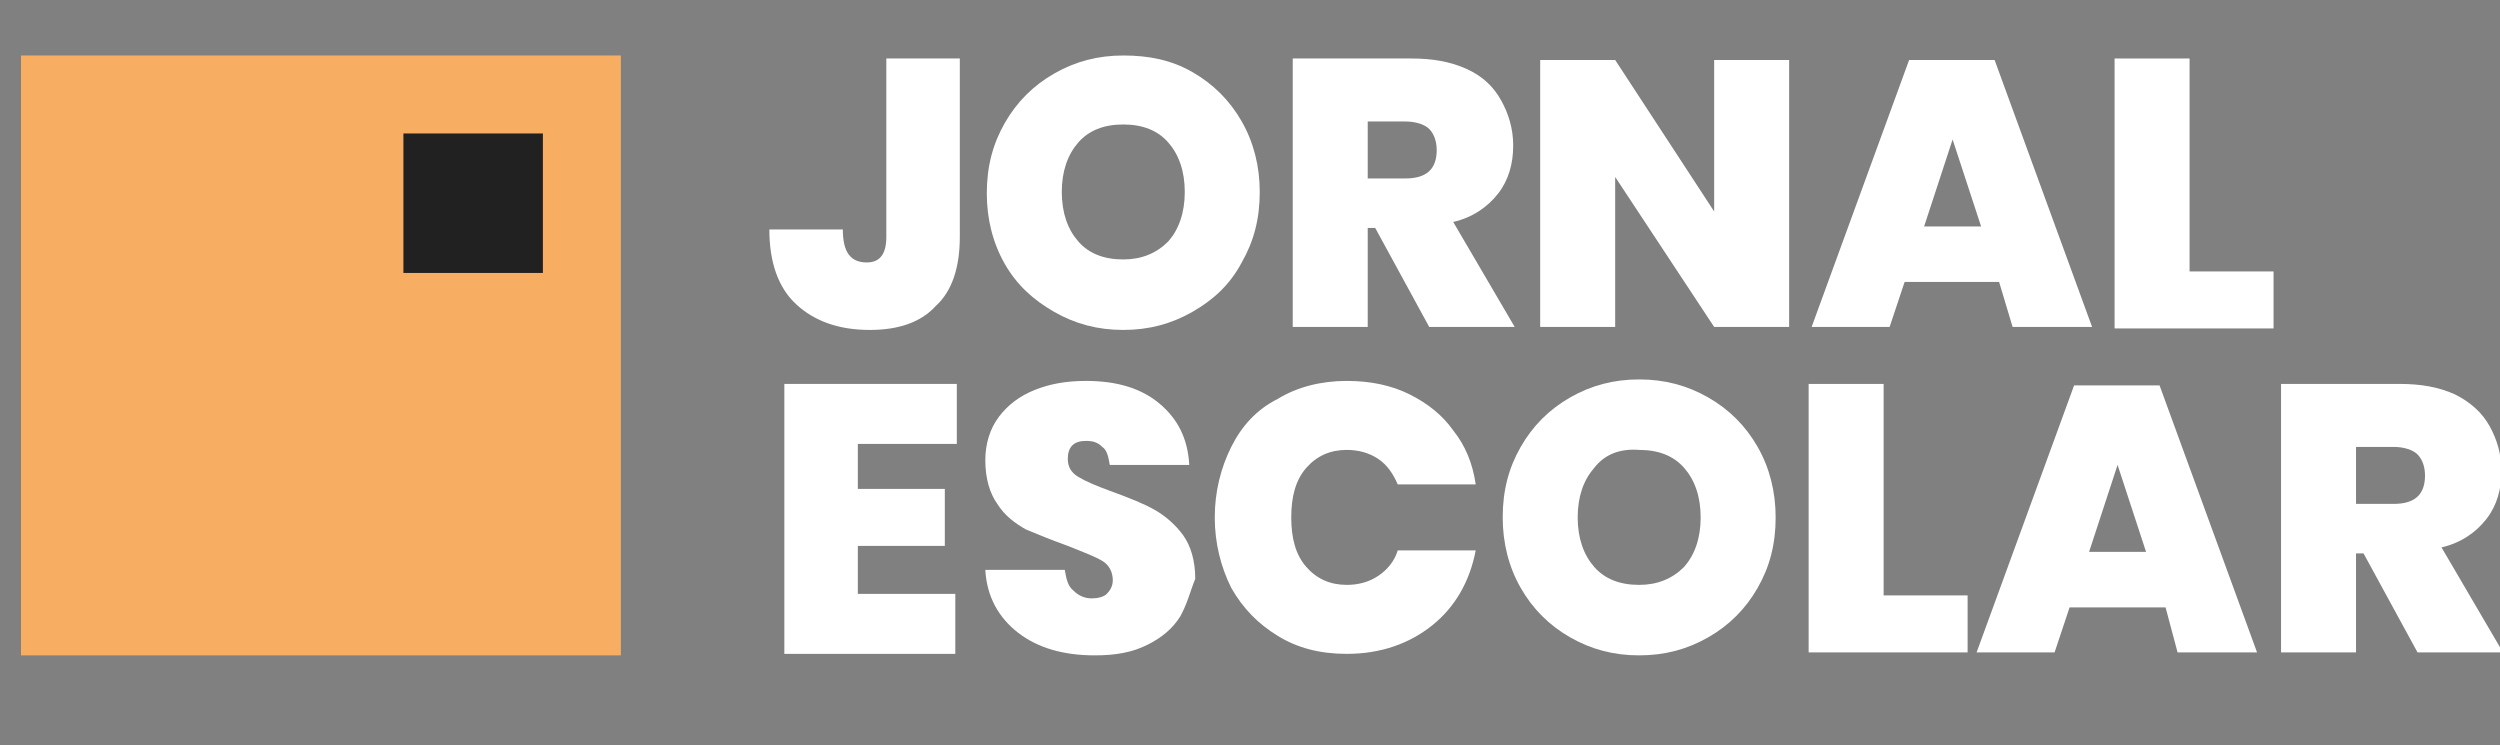
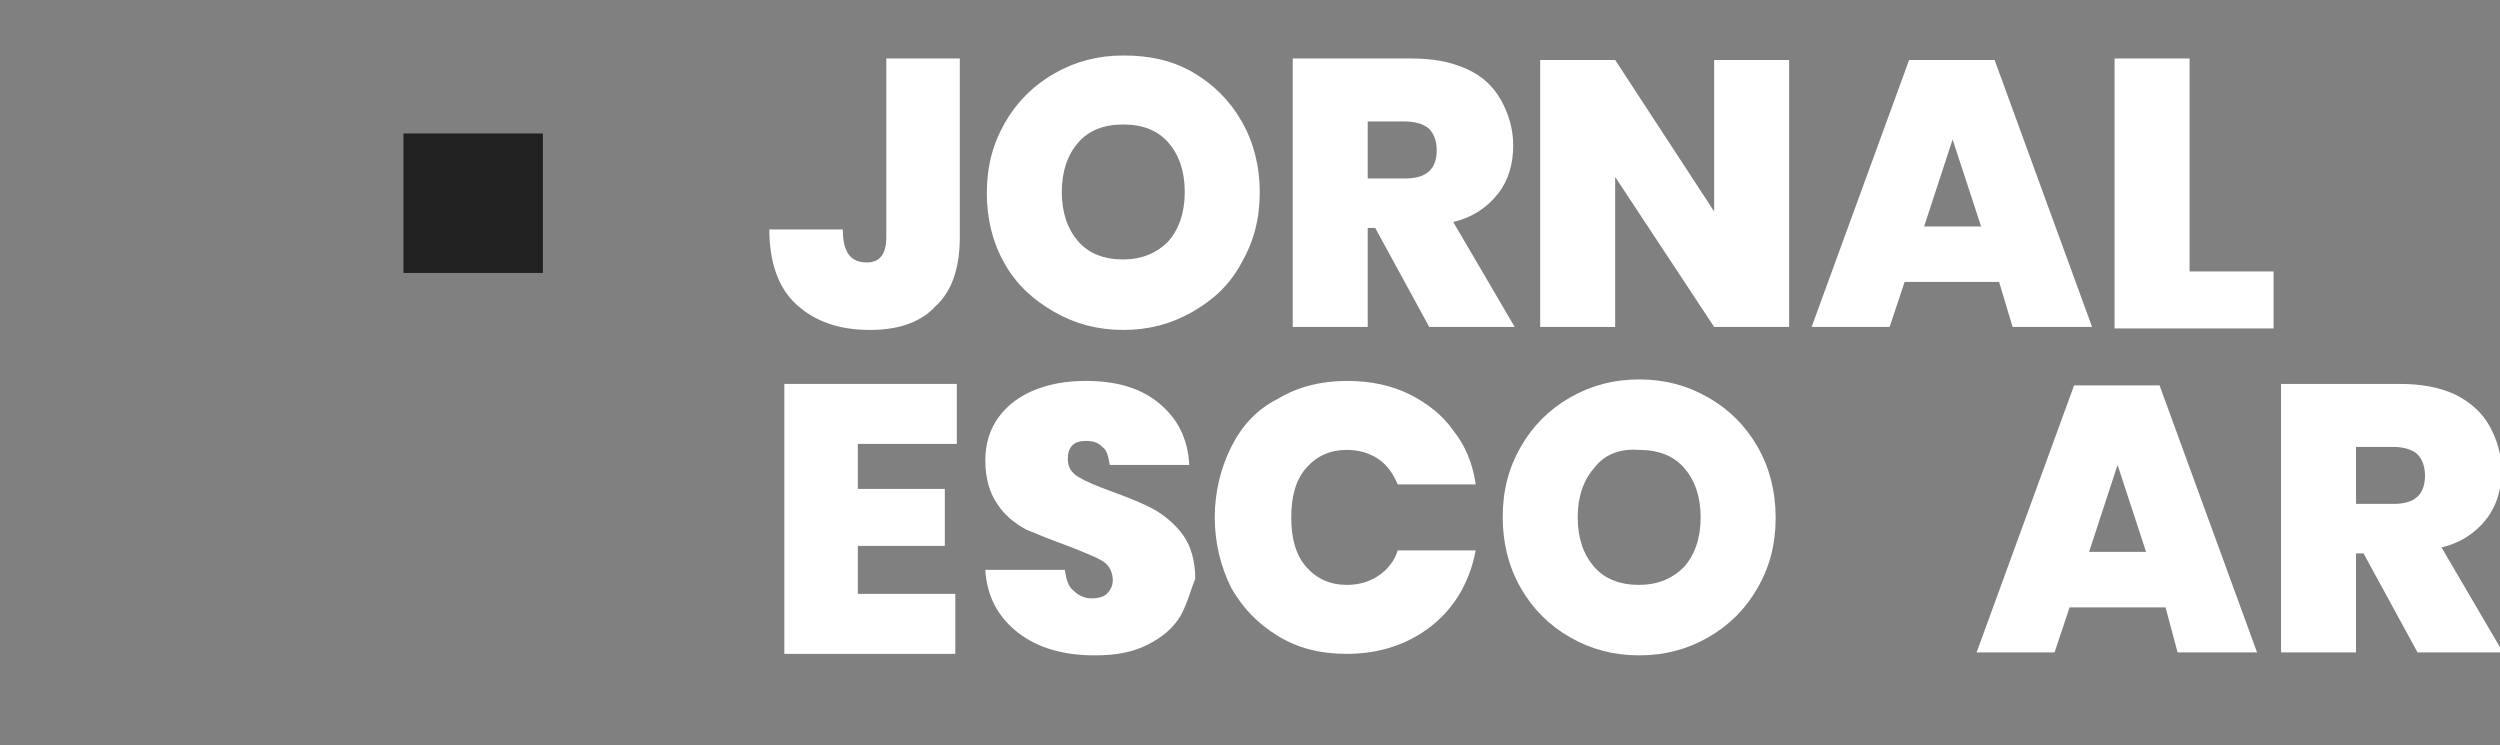
<svg xmlns="http://www.w3.org/2000/svg" version="1.1" id="Layer_1" x="0px" y="0px" viewBox="0 0 166.7 49.7" style="enable-background:new 0 0 166.7 49.7;" xml:space="preserve">
  <rect x="0" y="0" width="166.7" height="49.7" fill="#808080" stroke="none" />
  <style type="text/css">
	.st0{display:none;}
	.st1{display:inline;fill:#FFFFFF;}
	.st2{display:none;fill:#685ED8;}
	.st3{fill:#FFFFFF;}
	.st4{fill:#F7AE62;}
	.st5{fill:#212121;}
</style>
  <g class="st0">
    <path class="st1" d="M23.9,33.6c0.4,0.2,0.8,0.4,1.2,0.6c0.7,0.2,1.4,0.3,2.1,0.3c0.6,0,1.1-0.1,1.6-0.3c0.4-0.2,0.8-0.6,0.9-1.1   c0.2-0.6,0.4-1.2,0.4-1.8c0.1-0.7,0.1-1.6,0.1-2.7v-10h4.5v10c0,1.4-0.1,2.7-0.2,4.1c-0.1,1.1-0.5,2.2-1,3.1   c-0.5,0.9-1.3,1.6-2.3,2c-1.3,0.5-2.7,0.8-4.1,0.7c-1.5,0-3-0.4-4.3-1.2L23.9,33.6z" />
    <path class="st1" d="M44,38.5c-1.1,0-2.3-0.2-3.3-0.6c-0.9-0.4-1.7-0.9-2.4-1.6c-0.7-0.7-1.2-1.5-1.5-2.4c-0.7-1.8-0.7-3.9,0-5.7   c0.3-0.9,0.8-1.7,1.5-2.4c0.7-0.7,1.5-1.3,2.4-1.7c1-0.4,2.2-0.6,3.3-0.6s2.2,0.2,3.3,0.6c0.9,0.4,1.7,0.9,2.4,1.7   c0.7,0.7,1.2,1.5,1.5,2.4c0.7,1.8,0.7,3.9,0,5.7c-0.3,0.9-0.8,1.7-1.5,2.4s-1.5,1.3-2.4,1.6C46.3,38.3,45.2,38.5,44,38.5z    M40.8,30.9c0,1,0.3,2,0.9,2.7c0.9,1,2.4,1.3,3.6,0.8c0.4-0.2,0.7-0.4,1-0.7c0.3-0.4,0.5-0.8,0.7-1.2c0.2-0.5,0.3-1,0.2-1.6   c0-1-0.3-2-0.9-2.8c-0.9-1-2.4-1.3-3.6-0.7c-0.4,0.2-0.7,0.4-1,0.8c-0.3,0.4-0.5,0.8-0.6,1.2C40.9,29.9,40.8,30.4,40.8,30.9z" />
    <path class="st1" d="M62.6,27.5c-1,0-2,0.2-2.9,0.5c-0.8,0.3-1.4,0.8-1.9,1.5v8.7h-4.4V23.7h4.1v2.9c0.4-0.9,1.1-1.7,1.9-2.3   c0.7-0.5,1.6-0.8,2.5-0.9h0.4c0.1,0,0.2,0,0.3,0L62.6,27.5z" />
    <path class="st1" d="M77.9,38.2h-4.4v-8.1c0.1-0.7-0.1-1.5-0.5-2.1c-0.4-0.4-0.9-0.7-1.5-0.6c-0.3,0-0.6,0.1-0.9,0.2   c-0.3,0.1-0.6,0.3-0.9,0.5s-0.6,0.5-0.8,0.8c-0.2,0.3-0.4,0.7-0.5,1v8.3H64V23.7h4v2.4c0.5-0.9,1.3-1.5,2.3-2   c1.1-0.5,2.2-0.7,3.4-0.7c0.8,0,1.6,0.1,2.3,0.5c0.5,0.3,1,0.8,1.3,1.3c0.3,0.6,0.5,1.2,0.6,1.8s0.2,1.2,0.2,1.9L77.9,38.2z" />
    <path class="st1" d="M84.4,38.5c-0.7,0-1.4-0.1-2-0.3c-1.2-0.4-2.1-1.3-2.6-2.4c-0.3-0.6-0.4-1.2-0.4-1.9s0.1-1.4,0.5-2   c0.3-0.6,0.7-1.1,1.3-1.5c0.6-0.4,1.3-0.8,2-1c0.8-0.2,1.7-0.4,2.5-0.4c0.6,0,1.2,0,1.8,0.1c0.5,0.1,1,0.2,1.5,0.5V29   c0-1.7-1-2.5-2.9-2.5c-0.8,0-1.5,0.1-2.3,0.4c-0.8,0.3-1.6,0.7-2.3,1.2l-1.3-2.8c0.9-0.6,1.9-1.1,3-1.4c1.1-0.3,2.2-0.5,3.3-0.5   c2.2,0,3.9,0.5,5.1,1.5c1.3,1.2,1.9,2.8,1.8,4.5v3.7c0,0.3,0,0.6,0.2,0.9c0.2,0.2,0.5,0.3,0.7,0.3V38c-0.3,0.1-0.7,0.1-1,0.2   c-0.3,0-0.6,0-0.9,0c-0.7,0-1.3-0.1-1.9-0.5c-0.4-0.3-0.7-0.8-0.8-1.4l-0.1-0.7c-0.6,0.8-1.4,1.5-2.3,1.9   C86.3,38.2,85.3,38.5,84.4,38.5z M85.7,35.3c0.5,0,0.9-0.1,1.4-0.2c0.4-0.1,0.8-0.4,1.1-0.7c0.4-0.2,0.6-0.6,0.6-1V32   c-0.4-0.2-0.8-0.3-1.3-0.3c-0.4-0.1-0.8-0.1-1.3-0.1c-0.7,0-1.4,0.2-2,0.6c-0.5,0.3-0.8,0.9-0.8,1.5c0,0.5,0.2,1,0.6,1.3   C84.6,35.1,85.1,35.3,85.7,35.3z" />
    <path class="st1" d="M95.8,18.6h4.4V33c0,1.1,0.5,1.7,1.4,1.7c0.2,0,0.5,0,0.7-0.1c0.3-0.1,0.5-0.2,0.7-0.3l0.6,3.3   c-0.6,0.3-1.2,0.5-1.9,0.6c-0.7,0.1-1.3,0.2-2,0.2c-1.1,0.1-2.1-0.3-2.9-1c-0.7-0.8-1.1-1.8-1-2.9L95.8,18.6z" />
    <path class="st1" d="M115.6,38.5c-0.9,0-1.9-0.2-2.7-0.6c-0.8-0.4-1.6-0.9-2.2-1.6c-0.6-0.7-1.1-1.5-1.5-2.4c-0.3-1-0.5-2-0.5-3   s0.1-2,0.5-3c0.3-0.9,0.7-1.7,1.3-2.4c0.6-0.7,1.3-1.2,2-1.6c0.8-0.4,1.7-0.6,2.6-0.6c1,0,1.9,0.2,2.8,0.7c0.8,0.5,1.4,1.1,1.9,1.9   v-7.5h4.4V33c0,0.3,0,0.6,0.2,0.9c0.2,0.2,0.5,0.3,0.7,0.3v3.7c-0.3,0.1-0.7,0.1-1.1,0.2c-0.3,0-0.6,0-0.8,0   c-0.7,0-1.3-0.1-1.9-0.5c-0.5-0.3-0.8-0.8-0.8-1.4l-0.1-0.7c-0.5,0.9-1.2,1.6-2.1,2C117.5,38.2,116.6,38.5,115.6,38.5z M116.8,34.7   c0.6,0,1.2-0.2,1.7-0.5c0.6-0.4,1-0.9,1.3-1.5v-3c-0.3-0.7-0.7-1.3-1.3-1.8c-0.5-0.5-1.2-0.7-1.9-0.7c-0.5,0-0.9,0.1-1.3,0.3   s-0.7,0.5-1,0.8c-0.3,0.4-0.5,0.8-0.7,1.2c-0.2,0.5-0.2,1-0.2,1.5s0.1,1,0.3,1.5c0.2,0.4,0.4,0.8,0.7,1.2c0.3,0.3,0.7,0.6,1.1,0.8   C115.9,34.6,116.3,34.7,116.8,34.7z" />
    <path class="st1" d="M134,38.5c-1.1,0-2.2-0.2-3.3-0.6c-0.9-0.4-1.8-0.9-2.5-1.6c-0.7-0.7-1.2-1.5-1.5-2.4   c-0.4-0.9-0.5-1.8-0.5-2.8c0-1,0.2-2,0.5-3c0.7-1.9,2.1-3.4,4-4.1c1-0.4,2.2-0.6,3.3-0.6s2.2,0.2,3.3,0.6c0.9,0.4,1.7,0.9,2.4,1.6   c0.7,0.7,1.2,1.5,1.5,2.4c0.3,0.9,0.5,1.9,0.5,2.8c0,0.3,0,0.5,0,0.8c0,0.2,0,0.4-0.1,0.6h-10.7c0,0.9,0.4,1.7,1.1,2.3   c0.6,0.5,1.4,0.8,2.2,0.8c0.6,0,1.3-0.2,1.9-0.5c0.5-0.3,1-0.7,1.2-1.3l3.8,1.1c-0.6,1.2-1.5,2.1-2.6,2.8   C137,38.1,135.5,38.5,134,38.5z M137.1,29.6c-0.1-0.8-0.4-1.6-1-2.2c-0.6-0.5-1.3-0.8-2.1-0.8c-0.8,0-1.6,0.3-2.2,0.8   c-0.6,0.6-0.9,1.4-1,2.2H137.1z" />
  </g>
  <g class="st0">
-     <path class="st1" d="M27.6,57.7c-1.4,1.3-3.2,2.1-5.2,2.1c-2.5,0-4.9-1-6.6-2.8c-0.9-0.9-1.6-2-2-3.2c-0.6-1.3-0.8-2.7-0.8-4.1   c0-1.3,0.2-2.6,0.7-3.8c2.2-5.1,8.1-7.3,13.2-5.1c0.2,0.1,0.4,0.2,0.6,0.3c1.3,0.7,2.4,1.8,3.1,3.1l-3.4,2.5   c-0.4-0.9-1.1-1.6-1.9-2c-0.8-0.5-1.8-0.7-2.7-0.7c-0.7,0-1.4,0.1-2.1,0.5c-0.5,0.2-1.1,0.7-1.5,1.2c-0.5,0.6-0.8,1.2-1,1.9   s-0.4,1.5-0.4,2.3s0.1,1.6,0.4,2.3c0.2,0.7,0.6,1.3,1.1,1.9c0.5,0.5,1,0.9,1.6,1.2c0.7,0.3,1.4,0.5,2.1,0.4c1.9-0.1,3.6-1,4.8-2.5   v-0.5h-3.8v-3.3h7.6v10.3h-3.8C27.6,59.7,27.6,57.7,27.6,57.7z" />
    <path class="st1" d="M37.8,60c-1.3,0.1-2.5-0.4-3.4-1.4c-0.8-1.2-1.2-2.6-1.1-4.1v-9.3h4.4v8.3c0,0.7,0.1,1.4,0.5,2   c0.3,0.5,0.9,0.7,1.5,0.7c0.6,0,1.2-0.2,1.7-0.5c0.6-0.4,1.1-1,1.5-1.6v-9h4.4v9.6c0,0.3,0,0.6,0.2,0.9c0.2,0.2,0.5,0.3,0.7,0.3   v3.8c-0.4,0.1-0.7,0.1-1.1,0.2c-0.3,0-0.6,0-0.8,0c-1.6,0-2.5-0.6-2.7-1.9l-0.1-0.9c-0.6,0.9-1.5,1.6-2.4,2.1   C40,59.7,38.9,60,37.8,60z" />
    <path class="st1" d="M50.1,43.5v-4h4.4v4H50.1z M50.1,59.7V45.1h4.4v14.6H50.1z" />
    <path class="st1" d="M79.9,59.7h-4.4v-8.1c0.1-0.7-0.1-1.5-0.5-2.1c-0.3-0.4-0.8-0.7-1.3-0.7c-0.3,0-0.6,0.1-0.9,0.2   c-0.3,0.1-0.6,0.3-0.8,0.5c-0.3,0.2-0.5,0.5-0.7,0.8c-0.2,0.3-0.4,0.7-0.5,1v8.4h-4.4v-8.1c0.1-0.7-0.1-1.5-0.5-2.1   c-0.3-0.4-0.8-0.7-1.3-0.7c-0.6,0-1.3,0.3-1.7,0.7c-0.6,0.5-1,1.1-1.2,1.9v8.3H57V45.1h4v2.5c0.5-0.9,1.3-1.6,2.2-2   c1-0.5,2.1-0.7,3.2-0.7c0.5,0,1.1,0.1,1.6,0.2c0.4,0.1,0.8,0.3,1.2,0.6c0.3,0.2,0.6,0.6,0.8,0.9c0.2,0.3,0.4,0.7,0.4,1.1   c0.5-0.9,1.3-1.6,2.2-2.1c1-0.5,2-0.7,3.1-0.7c0.8,0,1.5,0.1,2.2,0.5c0.5,0.3,1,0.8,1.3,1.3s0.5,1.2,0.6,1.8s0.2,1.3,0.2,1.9   L79.9,59.7z" />
-     <path class="st1" d="M86.4,60c-0.7,0-1.4-0.1-2-0.3c-1.2-0.4-2.1-1.3-2.6-2.4c-0.5-1.2-0.5-2.6,0.1-3.8c0.3-0.6,0.7-1.1,1.3-1.5   c0.6-0.4,1.3-0.8,2-1c0.8-0.2,1.7-0.4,2.5-0.4c0.6,0,1.2,0,1.8,0.2c0.5,0.1,1,0.2,1.5,0.5v-0.7c0-1.7-1-2.5-2.9-2.5   c-0.8,0-1.5,0.1-2.3,0.4c-0.8,0.3-1.6,0.7-2.3,1.2l-1.3-2.8c0.9-0.6,1.9-1.1,3-1.4c1.1-0.3,2.2-0.5,3.3-0.5c2.2,0,3.9,0.5,5.1,1.5   c1.3,1.2,1.9,2.8,1.8,4.5v3.7c0,0.3,0,0.6,0.2,0.9c0.2,0.2,0.5,0.3,0.7,0.3v3.8c-0.3,0.1-0.7,0.1-1.1,0.2c-0.3,0-0.6,0-0.8,0   c-0.7,0-1.3-0.1-1.9-0.5c-0.4-0.3-0.7-0.8-0.8-1.4l-0.1-0.7c-0.6,0.8-1.4,1.5-2.3,1.9C88.3,59.7,87.4,59.9,86.4,60z M87.7,56.8   c0.5,0,0.9-0.1,1.4-0.2c0.4-0.1,0.8-0.4,1.1-0.7c0.4-0.2,0.6-0.6,0.6-1.1v-1.4c-0.4-0.2-0.8-0.3-1.3-0.3C89.1,53,88.7,53,88.2,53   c-0.7,0-1.4,0.2-2,0.6c-0.5,0.3-0.8,0.9-0.8,1.5c0,0.5,0.2,1,0.6,1.3C86.6,56.6,87.2,56.8,87.7,56.8L87.7,56.8z" />
    <path class="st1" d="M107.1,48.9c-1,0-2,0.2-2.9,0.5c-0.8,0.3-1.4,0.8-1.9,1.5v8.8h-4.4V45.2h4.1v2.9c0.4-0.9,1.1-1.7,1.9-2.3   c0.7-0.5,1.6-0.8,2.5-0.9h0.4c0.1,0,0.2,0,0.3,0L107.1,48.9z" />
    <path class="st1" d="M112.3,60c-0.7,0-1.4-0.1-2-0.3c-0.6-0.2-1.1-0.5-1.6-1c-0.4-0.4-0.8-0.9-1.1-1.5c-0.3-0.6-0.4-1.2-0.4-1.8   c0-0.7,0.1-1.4,0.4-2s0.7-1.1,1.3-1.5c0.6-0.4,1.3-0.8,2-1c0.8-0.2,1.7-0.4,2.5-0.4c0.6,0,1.2,0,1.8,0.2c0.5,0.1,1,0.2,1.5,0.5   v-0.7c0-1.7-1-2.5-2.9-2.5c-0.8,0-1.5,0.1-2.3,0.4c-0.8,0.3-1.6,0.7-2.3,1.2l-1.2-2.8c0.9-0.6,1.9-1.1,3-1.4   c1.1-0.3,2.2-0.5,3.3-0.5c2.2,0,3.9,0.5,5.1,1.5c1.2,1.2,1.9,2.8,1.8,4.5v3.8c0,0.3,0,0.6,0.2,0.9c0.2,0.2,0.5,0.3,0.7,0.3v3.8   c-0.3,0.1-0.7,0.1-1.1,0.2c-0.3,0-0.6,0-0.8,0c-0.7,0-1.3-0.1-1.9-0.5c-0.4-0.3-0.7-0.8-0.8-1.4l-0.1-0.7c-0.6,0.8-1.4,1.5-2.3,1.9   C114.3,59.7,113.3,59.9,112.3,60z M116.1,43.4c-0.4,0-0.8-0.1-1.1-0.2c-0.3-0.1-0.6-0.3-0.9-0.4c-0.3-0.2-0.5-0.3-0.8-0.4   c-0.3-0.1-0.6-0.2-0.8-0.2c-0.3,0-0.5,0-0.7,0.2c-0.2,0.1-0.3,0.3-0.4,0.4c-0.1,0.1-0.1,0.3-0.2,0.5c0,0.1,0,0.2,0,0.2h-2.4   c0-0.3,0.1-0.6,0.1-0.9c0.1-0.5,0.3-0.9,0.6-1.3c0.3-0.5,0.7-0.8,1.1-1.2c0.5-0.3,1.1-0.5,1.6-0.5c0.4,0,0.8,0.1,1.1,0.2   c0.3,0.1,0.6,0.3,0.9,0.4c0.3,0.2,0.5,0.3,0.8,0.5c0.3,0.1,0.6,0.2,0.9,0.2s0.5-0.1,0.7-0.2c0.2-0.1,0.3-0.3,0.4-0.5   c0.1-0.1,0.2-0.3,0.2-0.5c0-0.1,0-0.2,0-0.2h2.4c0,0.3-0.1,0.6-0.2,0.8c-0.2,0.5-0.4,0.9-0.6,1.3c-0.3,0.5-0.7,0.9-1.1,1.2   C117.3,43.3,116.7,43.5,116.1,43.4z M113.6,56.8c0.5,0,0.9-0.1,1.4-0.2c0.4-0.1,0.8-0.4,1.1-0.7c0.4-0.2,0.6-0.6,0.6-1.1v-1.4   c-0.4-0.2-0.8-0.3-1.3-0.3c-0.4-0.1-0.8-0.1-1.3-0.1c-0.7,0-1.4,0.2-2,0.6c-0.5,0.3-0.8,0.9-0.8,1.5c0,0.5,0.2,1,0.6,1.3   C112.5,56.6,113.1,56.8,113.6,56.8L113.6,56.8z" />
    <path class="st1" d="M130.8,60c-1.1,0-2.2-0.2-3.3-0.6c-0.9-0.4-1.8-0.9-2.5-1.6s-1.2-1.5-1.5-2.4s-0.5-1.8-0.5-2.8s0.2-2,0.5-3   c0.7-1.9,2.1-3.4,4-4.1c2.1-0.8,4.5-0.8,6.6,0c0.9,0.4,1.7,0.9,2.4,1.6c0.7,0.7,1.2,1.5,1.5,2.4s0.5,1.9,0.5,2.8c0,0.3,0,0.5,0,0.7   s0,0.4-0.1,0.7h-10.7c0,0.9,0.4,1.7,1.1,2.2c0.6,0.5,1.4,0.7,2.2,0.7c0.6,0,1.3-0.1,1.8-0.4s1-0.7,1.2-1.3l3.8,1   c-0.6,1.2-1.5,2.1-2.6,2.8C133.8,59.6,132.3,60,130.8,60z M133.8,51.1c0-0.8-0.4-1.6-1-2.2c-0.6-0.5-1.3-0.8-2.1-0.8   c-0.8,0-1.6,0.3-2.1,0.8c-0.6,0.6-0.9,1.4-1,2.2H133.8z" />
-     <path class="st1" d="M145.7,60c-1.2,0-2.5-0.2-3.6-0.6c-1.1-0.4-2.2-0.9-3-1.7l1.6-2.7c0.8,0.6,1.7,1,2.6,1.4   c0.8,0.3,1.6,0.5,2.4,0.5c0.5,0,0.9-0.1,1.3-0.3c0.3-0.2,0.5-0.5,0.5-0.9s-0.2-0.8-0.6-0.9c-0.7-0.3-1.4-0.6-2.1-0.7   c-1-0.3-1.8-0.5-2.5-0.8c-0.6-0.2-1.1-0.5-1.6-0.9c-0.4-0.3-0.7-0.6-0.9-1c-0.2-0.5-0.3-1-0.3-1.5c0-0.7,0.1-1.4,0.4-2   c0.3-0.6,0.7-1.1,1.2-1.5s1.2-0.8,1.8-1c0.7-0.2,1.5-0.4,2.3-0.4c1,0,2.1,0.1,3,0.4c1,0.3,2,0.9,2.7,1.6l-1.7,2.6   c-0.7-0.5-1.4-0.9-2.2-1.2c-0.6-0.3-1.2-0.4-1.9-0.4c-0.4,0-0.8,0.1-1.2,0.3c-0.3,0.2-0.5,0.6-0.5,0.9c0,0.4,0.2,0.7,0.5,0.9   c0.6,0.3,1.3,0.5,2,0.7c0.9,0.2,1.8,0.5,2.6,0.8c0.6,0.2,1.2,0.5,1.7,0.9c0.4,0.3,0.7,0.7,1,1.2c0.2,0.5,0.3,1,0.3,1.6   c0,1.3-0.5,2.6-1.6,3.4C148.8,59.6,147.2,60,145.7,60z" />
+     <path class="st1" d="M145.7,60c-1.1-0.4-2.2-0.9-3-1.7l1.6-2.7c0.8,0.6,1.7,1,2.6,1.4   c0.8,0.3,1.6,0.5,2.4,0.5c0.5,0,0.9-0.1,1.3-0.3c0.3-0.2,0.5-0.5,0.5-0.9s-0.2-0.8-0.6-0.9c-0.7-0.3-1.4-0.6-2.1-0.7   c-1-0.3-1.8-0.5-2.5-0.8c-0.6-0.2-1.1-0.5-1.6-0.9c-0.4-0.3-0.7-0.6-0.9-1c-0.2-0.5-0.3-1-0.3-1.5c0-0.7,0.1-1.4,0.4-2   c0.3-0.6,0.7-1.1,1.2-1.5s1.2-0.8,1.8-1c0.7-0.2,1.5-0.4,2.3-0.4c1,0,2.1,0.1,3,0.4c1,0.3,2,0.9,2.7,1.6l-1.7,2.6   c-0.7-0.5-1.4-0.9-2.2-1.2c-0.6-0.3-1.2-0.4-1.9-0.4c-0.4,0-0.8,0.1-1.2,0.3c-0.3,0.2-0.5,0.6-0.5,0.9c0,0.4,0.2,0.7,0.5,0.9   c0.6,0.3,1.3,0.5,2,0.7c0.9,0.2,1.8,0.5,2.6,0.8c0.6,0.2,1.2,0.5,1.7,0.9c0.4,0.3,0.7,0.7,1,1.2c0.2,0.5,0.3,1,0.3,1.6   c0,1.3-0.5,2.6-1.6,3.4C148.8,59.6,147.2,60,145.7,60z" />
  </g>
-   <path class="st2" d="M103-11.3c0,11.4-9.3,20.7-20.7,20.7l0,0c-11.4,0-20.7-9.2-20.7-20.6l0,0H103V-11.3z" />
  <g>
    <g>
      <g>
        <path class="st3" d="M64,3.9v11.9c0,2-0.5,3.6-1.6,4.6C61.4,21.5,59.9,22,58,22c-2.1,0-3.7-0.6-4.9-1.7c-1.2-1.1-1.8-2.8-1.8-5     h4.9c0,1.5,0.5,2.2,1.6,2.2c0.9,0,1.3-0.6,1.3-1.7V3.9H64z" />
        <path class="st3" d="M79.5,4.8c1.4,0.8,2.5,1.9,3.3,3.3c0.8,1.4,1.2,3,1.2,4.7c0,1.8-0.4,3.3-1.2,4.7C82,19,80.9,20,79.5,20.8     c-1.4,0.8-2.9,1.2-4.6,1.2s-3.2-0.4-4.6-1.2C68.9,20,67.8,19,67,17.6c-0.8-1.4-1.2-3-1.2-4.7c0-1.8,0.4-3.3,1.2-4.7     s1.9-2.5,3.3-3.3c1.4-0.8,2.9-1.2,4.6-1.2C76.6,3.7,78.1,4,79.5,4.8z M71.9,9.5c-0.7,0.8-1.1,1.9-1.1,3.3c0,1.4,0.4,2.5,1.1,3.3     c0.7,0.8,1.7,1.2,3,1.2c1.2,0,2.2-0.4,3-1.2c0.7-0.8,1.1-1.9,1.1-3.3c0-1.4-0.4-2.5-1.1-3.3c-0.7-0.8-1.7-1.2-3-1.2     C73.6,8.3,72.6,8.7,71.9,9.5z" />
        <path class="st3" d="M95.3,21.8l-3.6-6.6h-0.5v6.6h-5V3.9h7.9c1.4,0,2.6,0.2,3.7,0.7s1.8,1.2,2.3,2.1c0.5,0.9,0.8,1.9,0.8,3     c0,1.2-0.3,2.3-1,3.2c-0.7,0.9-1.7,1.6-3,1.9l4.1,7H95.3z M91.2,11.9h2.5c1.4,0,2.1-0.6,2.1-1.9c0-0.6-0.2-1.1-0.5-1.4     c-0.3-0.3-0.9-0.5-1.6-0.5h-2.5V11.9z" />
        <path class="st3" d="M119.3,21.8h-5l-6.6-10v10h-5V4h5l6.6,10.1V4h5V21.8z" />
        <path class="st3" d="M133.3,18.8H127l-1,3h-5.2L127.3,4h5.7l6.5,17.8h-5.3L133.3,18.8z M132.1,15.1l-1.9-5.8l-1.9,5.8H132.1z" />
        <path class="st3" d="M146,18.1h5.6v3.8H141V3.9h5V18.1z" />
        <path class="st3" d="M57.2,29.6v3H63v3.8h-5.8v3.2h6.5v4H52.3V25.6h11.5v4H57.2z" />
        <path class="st3" d="M78.7,41.1c-0.5,0.8-1.2,1.4-2.2,1.9c-1,0.5-2.1,0.7-3.5,0.7c-2.1,0-3.8-0.5-5.1-1.5c-1.3-1-2.1-2.4-2.2-4.2     h5.3c0.1,0.6,0.2,1.1,0.6,1.4c0.3,0.3,0.7,0.5,1.2,0.5c0.4,0,0.8-0.1,1-0.3c0.2-0.2,0.4-0.5,0.4-0.9c0-0.5-0.2-1-0.7-1.3     c-0.5-0.3-1.3-0.6-2.3-1c-1.1-0.4-2.1-0.8-2.8-1.1c-0.7-0.4-1.4-0.9-1.9-1.7c-0.5-0.7-0.8-1.7-0.8-2.9c0-1.1,0.3-2.1,0.9-2.9     c0.6-0.8,1.4-1.4,2.4-1.8s2.1-0.6,3.4-0.6c2.1,0,3.7,0.5,4.9,1.5c1.2,1,1.9,2.3,2,4.1h-5.3c-0.1-0.6-0.2-1-0.5-1.2     c-0.3-0.3-0.6-0.4-1.1-0.4c-0.4,0-0.7,0.1-0.9,0.3c-0.2,0.2-0.3,0.5-0.3,0.9c0,0.5,0.2,0.9,0.7,1.2c0.5,0.3,1.2,0.6,2.3,1     c1.1,0.4,2.1,0.8,2.8,1.2c0.7,0.4,1.4,1,1.9,1.7c0.5,0.7,0.8,1.7,0.8,2.9C79.4,39.3,79.2,40.2,78.7,41.1z" />
        <path class="st3" d="M94,26.3c1.2,0.6,2.2,1.4,2.9,2.4c0.8,1,1.3,2.2,1.5,3.6h-5.2c-0.3-0.7-0.7-1.3-1.3-1.7     c-0.6-0.4-1.3-0.6-2.1-0.6c-1.1,0-2,0.4-2.7,1.2c-0.7,0.8-1,1.9-1,3.3c0,1.4,0.3,2.5,1,3.3c0.7,0.8,1.6,1.2,2.7,1.2     c0.8,0,1.5-0.2,2.1-0.6c0.6-0.4,1.1-1,1.3-1.7h5.2c-0.4,2.1-1.4,3.8-2.9,5c-1.5,1.2-3.4,1.9-5.7,1.9c-1.8,0-3.3-0.4-4.6-1.2     c-1.3-0.8-2.3-1.8-3.1-3.2c-0.7-1.4-1.1-3-1.1-4.7s0.4-3.3,1.1-4.7c0.7-1.4,1.7-2.5,3.1-3.2c1.3-0.8,2.9-1.2,4.6-1.2     C91.4,25.4,92.8,25.7,94,26.3z" />
        <path class="st3" d="M113.9,26.5c1.4,0.8,2.5,1.9,3.3,3.3c0.8,1.4,1.2,3,1.2,4.7c0,1.8-0.4,3.3-1.2,4.7c-0.8,1.4-1.9,2.5-3.3,3.3     c-1.4,0.8-2.9,1.2-4.6,1.2s-3.2-0.4-4.6-1.2c-1.4-0.8-2.5-1.9-3.3-3.3c-0.8-1.4-1.2-3-1.2-4.7c0-1.8,0.4-3.3,1.2-4.7     c0.8-1.4,1.9-2.5,3.3-3.3c1.4-0.8,2.9-1.2,4.6-1.2C111,25.3,112.5,25.7,113.9,26.5z M106.3,31.2c-0.7,0.8-1.1,1.9-1.1,3.3     c0,1.4,0.4,2.5,1.1,3.3c0.7,0.8,1.7,1.2,3,1.2c1.2,0,2.2-0.4,3-1.2c0.7-0.8,1.1-1.9,1.1-3.3c0-1.4-0.4-2.5-1.1-3.3     c-0.7-0.8-1.7-1.2-3-1.2C108,29.9,107,30.3,106.3,31.2z" />
-         <path class="st3" d="M125.6,39.7h5.6v3.8h-10.6V25.6h5V39.7z" />
        <path class="st3" d="M144.4,40.5H138l-1,3h-5.2l6.5-17.8h5.7l6.5,17.8h-5.3L144.4,40.5z M143.1,36.8l-1.9-5.8l-1.9,5.8H143.1z" />
        <path class="st3" d="M161.2,43.5l-3.6-6.6h-0.5v6.6h-5V25.6h7.9c1.4,0,2.6,0.2,3.7,0.7c1,0.5,1.8,1.2,2.3,2.1     c0.5,0.9,0.8,1.9,0.8,3c0,1.2-0.3,2.3-1,3.2c-0.7,0.9-1.7,1.6-3,1.9l4.1,7H161.2z M157.1,33.6h2.5c1.4,0,2.1-0.6,2.1-1.9     c0-0.6-0.2-1.1-0.5-1.4c-0.3-0.3-0.9-0.5-1.6-0.5h-2.5V33.6z" />
      </g>
    </g>
    <g>
-       <rect x="1.4" y="3.7" class="st4" width="40" height="40" />
-     </g>
+       </g>
    <rect x="26.9" y="8.9" class="st5" width="9.3" height="9.3" />
  </g>
</svg>